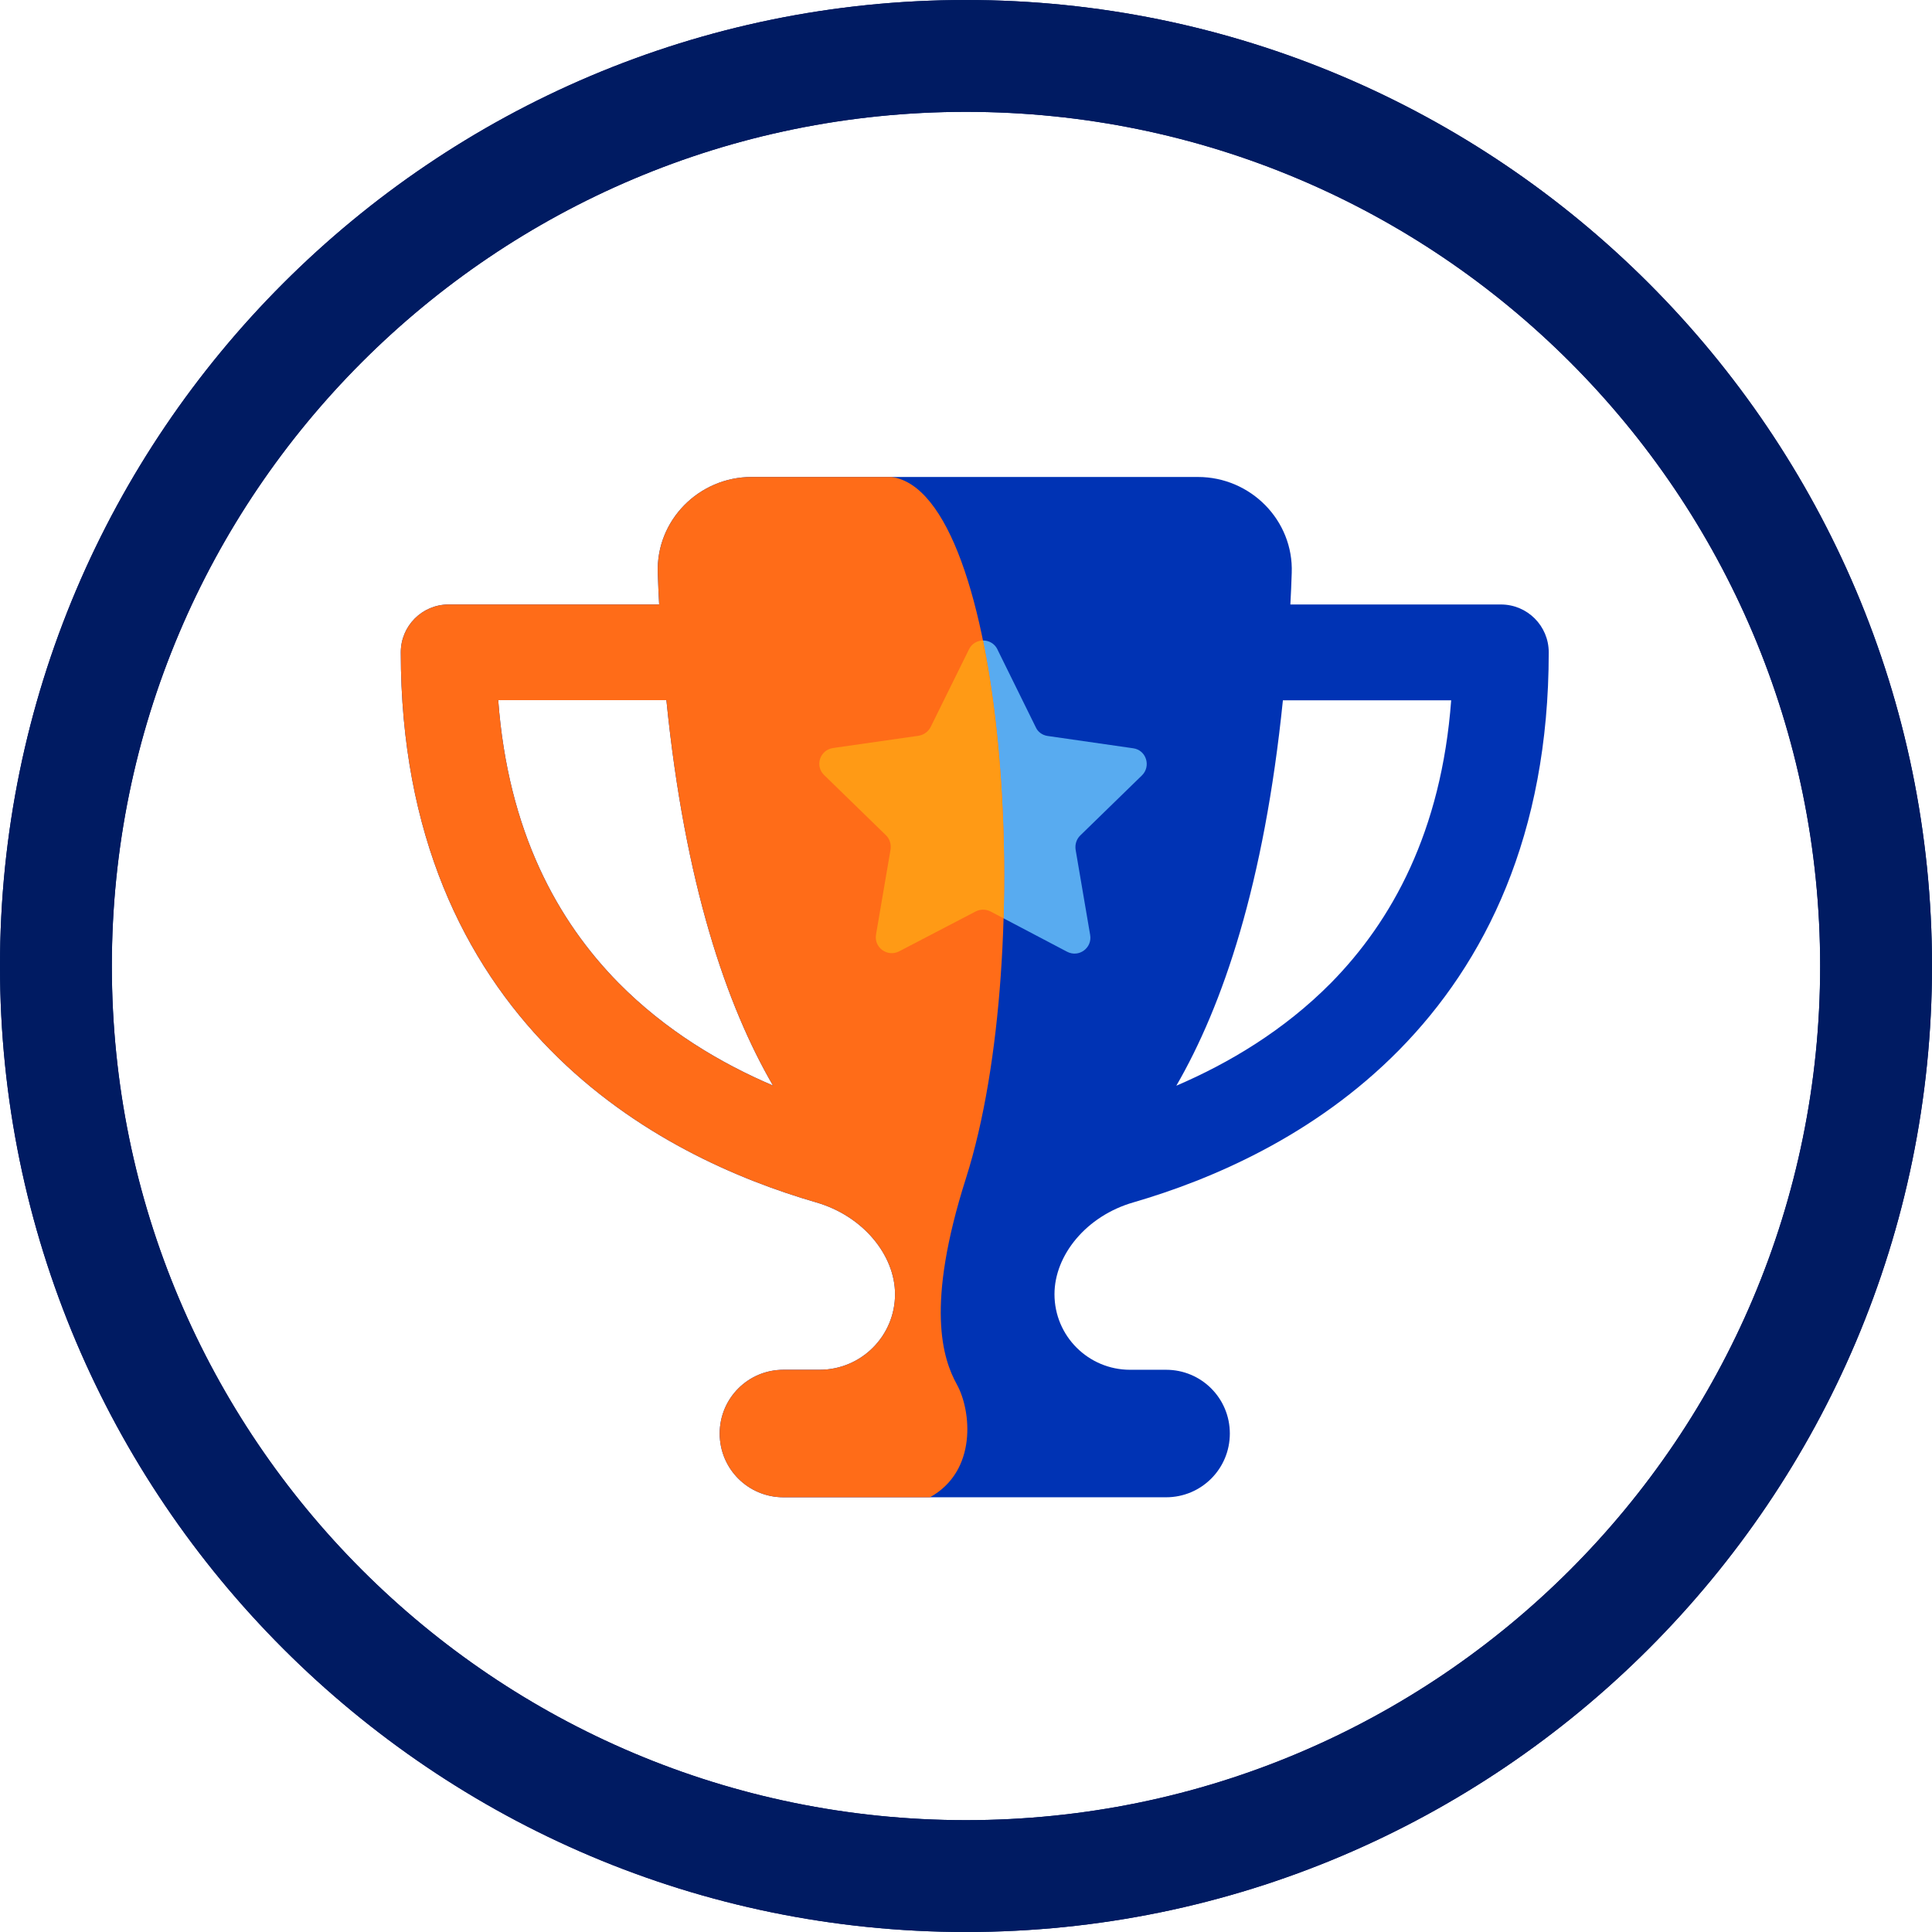
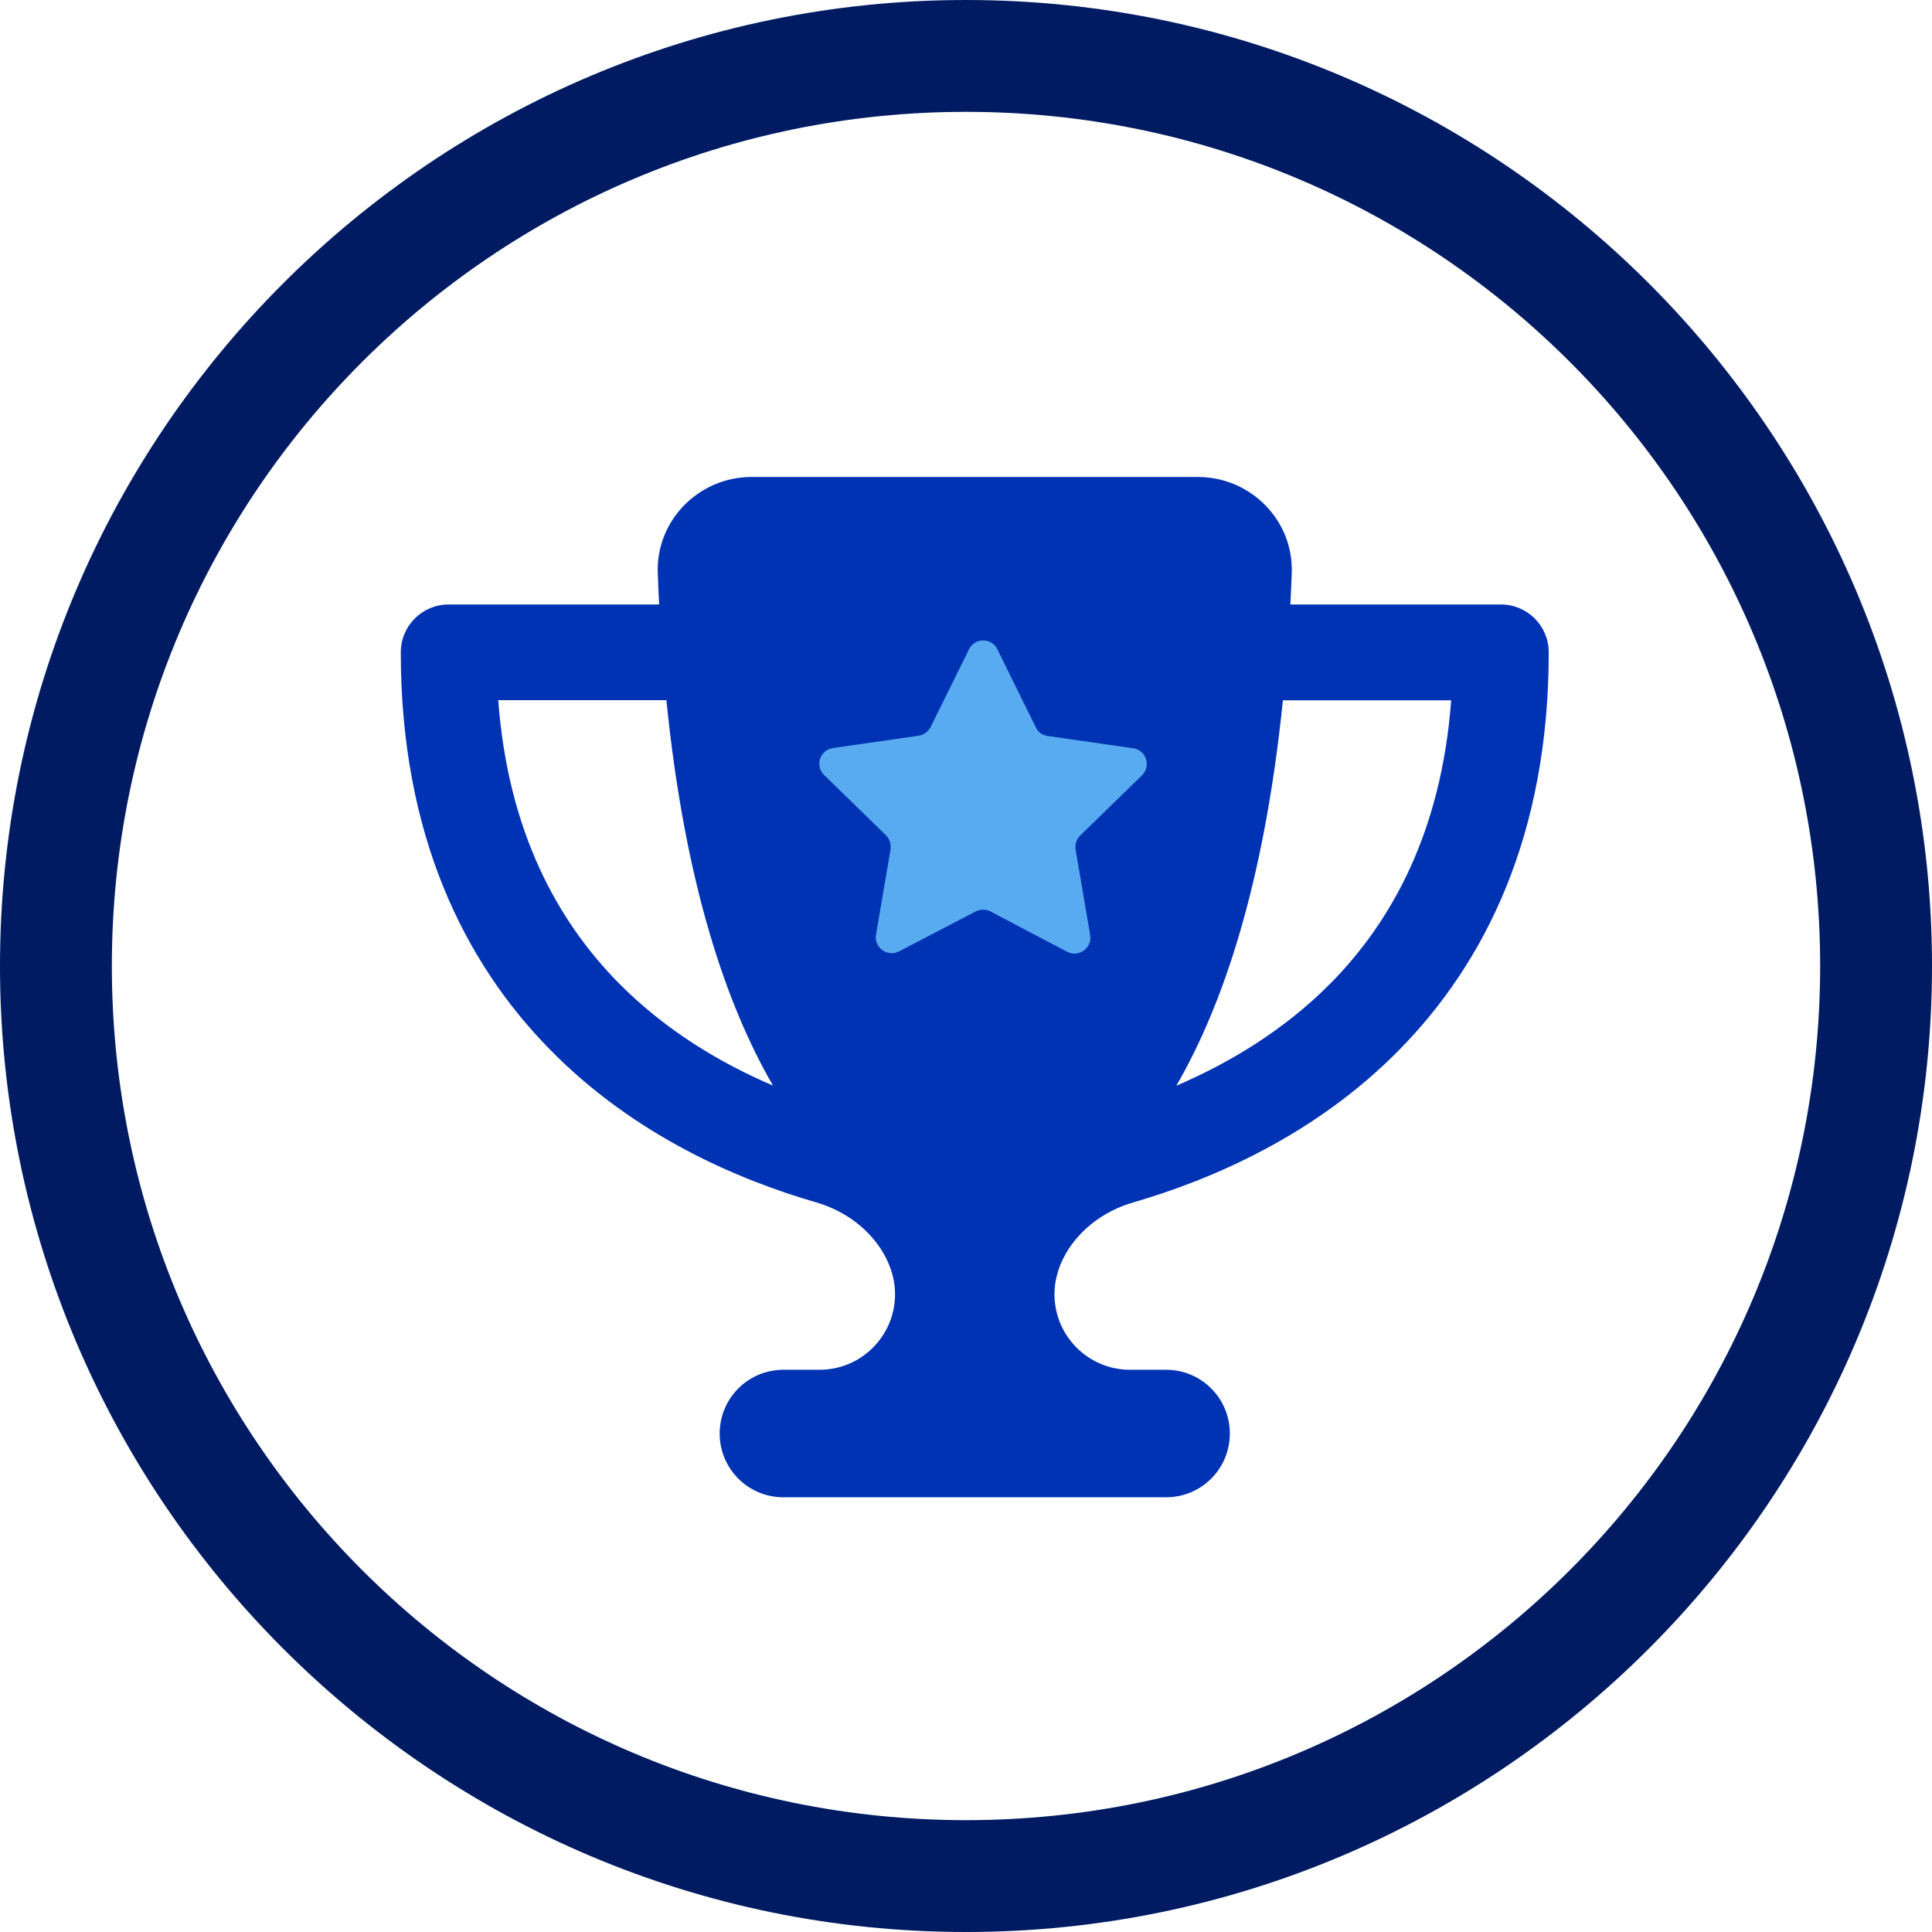
<svg xmlns="http://www.w3.org/2000/svg" id="Calque_2" data-name="Calque 2" viewBox="0 0 155.46 155.46">
  <defs>
    <style>
      .cls-1 {
        fill: #ff9a15;
      }

      .cls-2 {
        fill: #ff6c18;
      }

      .cls-3 {
        fill: #58abf0;
      }

      .cls-4 {
        clip-path: url(#clippath);
      }

      .cls-5 {
        fill: none;
      }

      .cls-6 {
        fill: #001b62;
      }

      .cls-7 {
        fill: #0033b4;
      }
    </style>
    <clipPath id="clippath">
-       <path class="cls-5" d="M71.74,38.38c9.15,1.26,11.79,38.2,5.99,56.42-3.27,10.27-1.88,14.53-.73,16.61s1.67,6.96-2.19,9.08l-1.94,4.06s-18.27-2.77-18.96-3.04-27.4-28.65-27.4-28.65l-4.29-26.43,6.78-21.31,19.79-13.28,22.94,6.54Z" />
-     </clipPath>
+       </clipPath>
  </defs>
  <g id="awards-and-recognitions">
    <path class="cls-7" d="M60.47,38.38h35.92c4.25,0,7.71,3.5,7.55,7.73-.03,.85-.06,1.7-.11,2.53h16.94c2.13,0,3.85,1.72,3.85,3.85,0,14.71-5.12,24.97-12.03,31.99-6.82,6.93-15.17,10.46-21.39,12.27-3.79,1.09-6.35,4.25-6.35,7.39,0,3.37,2.73,6.08,6.08,6.08h2.9c2.84,0,5.13,2.29,5.13,5.13s-2.29,5.13-5.13,5.13h-30.79c-2.84,0-5.13-2.29-5.13-5.13s2.29-5.13,5.13-5.13h2.9c3.37,0,6.08-2.73,6.08-6.08,0-3.14-2.57-6.3-6.35-7.39-6.24-1.81-14.58-5.34-21.39-12.27-6.91-7.02-12.03-17.29-12.03-31.99,0-2.13,1.72-3.85,3.85-3.85h16.94c-.05-.83-.08-1.67-.11-2.53-.16-4.23,3.3-7.73,7.55-7.73Zm-6.86,17.96h-13.52c.79,10.58,4.78,17.77,9.67,22.74,3.8,3.85,8.24,6.48,12.44,8.27-3.75-6.46-7.09-16.23-8.58-31.02h-.02Zm41.05,31.02c4.2-1.8,8.64-4.43,12.44-8.27,4.89-4.97,8.88-12.16,9.67-22.74h-13.54c-1.51,14.79-4.83,24.55-8.58,31.02Z" />
    <path class="cls-3" d="M80.26,52.25c-.47-.95-1.83-.95-2.29,0l-3.08,6.24c-.19,.38-.55,.64-.96,.71l-6.9,.99c-1.06,.16-1.48,1.44-.71,2.18l4.97,4.84c.3,.29,.43,.72,.37,1.14l-1.17,6.85c-.18,1.04,.91,1.84,1.86,1.35l6.16-3.21c.37-.19,.82-.19,1.19,0l6.16,3.24c.95,.5,2.04-.3,1.86-1.35l-1.17-6.86c-.06-.42,.06-.83,.37-1.14l4.97-4.84c.75-.74,.34-2.04-.71-2.18l-6.88-.99c-.42-.06-.79-.32-.96-.71l-3.08-6.25Z" />
    <g class="cls-4">
      <path class="cls-2" d="M60.47,38.38h35.92c4.25,0,7.71,3.5,7.55,7.73-.03,.85-.06,1.7-.11,2.53h16.94c2.13,0,3.85,1.72,3.85,3.85,0,14.71-5.12,24.97-12.03,31.99-6.82,6.93-15.17,10.46-21.39,12.27-3.79,1.09-6.35,4.25-6.35,7.39,0,3.37,2.73,6.08,6.08,6.08h2.9c2.84,0,5.13,2.29,5.13,5.13s-2.29,5.13-5.13,5.13h-30.79c-2.84,0-5.13-2.29-5.13-5.13s2.29-5.13,5.13-5.13h2.9c3.37,0,6.08-2.73,6.08-6.08,0-3.14-2.57-6.3-6.35-7.39-6.24-1.81-14.58-5.34-21.39-12.27-6.91-7.02-12.03-17.29-12.03-31.99,0-2.13,1.72-3.85,3.85-3.85h16.94c-.05-.83-.08-1.67-.11-2.53-.16-4.23,3.3-7.73,7.55-7.73Zm-6.86,17.96h-13.52c.79,10.58,4.78,17.77,9.67,22.74,3.8,3.85,8.24,6.48,12.44,8.27-3.75-6.46-7.09-16.23-8.58-31.02h-.02Zm41.05,31.02c4.2-1.8,8.64-4.43,12.44-8.27,4.89-4.97,8.88-12.16,9.67-22.74h-13.54c-1.51,14.79-4.83,24.55-8.58,31.02Z" />
      <path class="cls-1" d="M80.26,52.25c-.47-.95-1.83-.95-2.29,0l-3.08,6.24c-.19,.38-.55,.64-.96,.71l-6.9,.99c-1.06,.16-1.48,1.44-.71,2.18l4.97,4.84c.3,.29,.43,.72,.37,1.14l-1.17,6.85c-.18,1.04,.91,1.84,1.86,1.35l6.16-3.21c.37-.19,.82-.19,1.19,0l6.16,3.24c.95,.5,2.04-.3,1.86-1.35l-1.17-6.86c-.06-.42,.06-.83,.37-1.14l4.97-4.84c.75-.74,.34-2.04-.71-2.18l-6.88-.99c-.42-.06-.79-.32-.96-.71l-3.08-6.25Z" />
    </g>
-     <circle class="cls-5" cx="77.73" cy="77.73" r="68.73" />
-     <path class="cls-6" d="M77.73,9c37.96,0,68.73,30.77,68.73,68.73s-30.77,68.73-68.73,68.73S9,115.69,9,77.73,39.77,9,77.73,9m0-9C34.87,0,0,34.87,0,77.73s34.87,77.73,77.73,77.73,77.73-34.87,77.73-77.73S120.59,0,77.73,0h0Z" />
  </g>
  <g id="Circle">
    <path class="cls-6" d="M77.73,9c37.96,0,68.73,30.77,68.73,68.73s-30.77,68.73-68.73,68.73S9,115.69,9,77.73,39.77,9,77.73,9m0-9C34.87,0,0,34.87,0,77.73s34.87,77.73,77.73,77.73,77.73-34.87,77.73-77.73S120.59,0,77.73,0h0Z" />
  </g>
</svg>